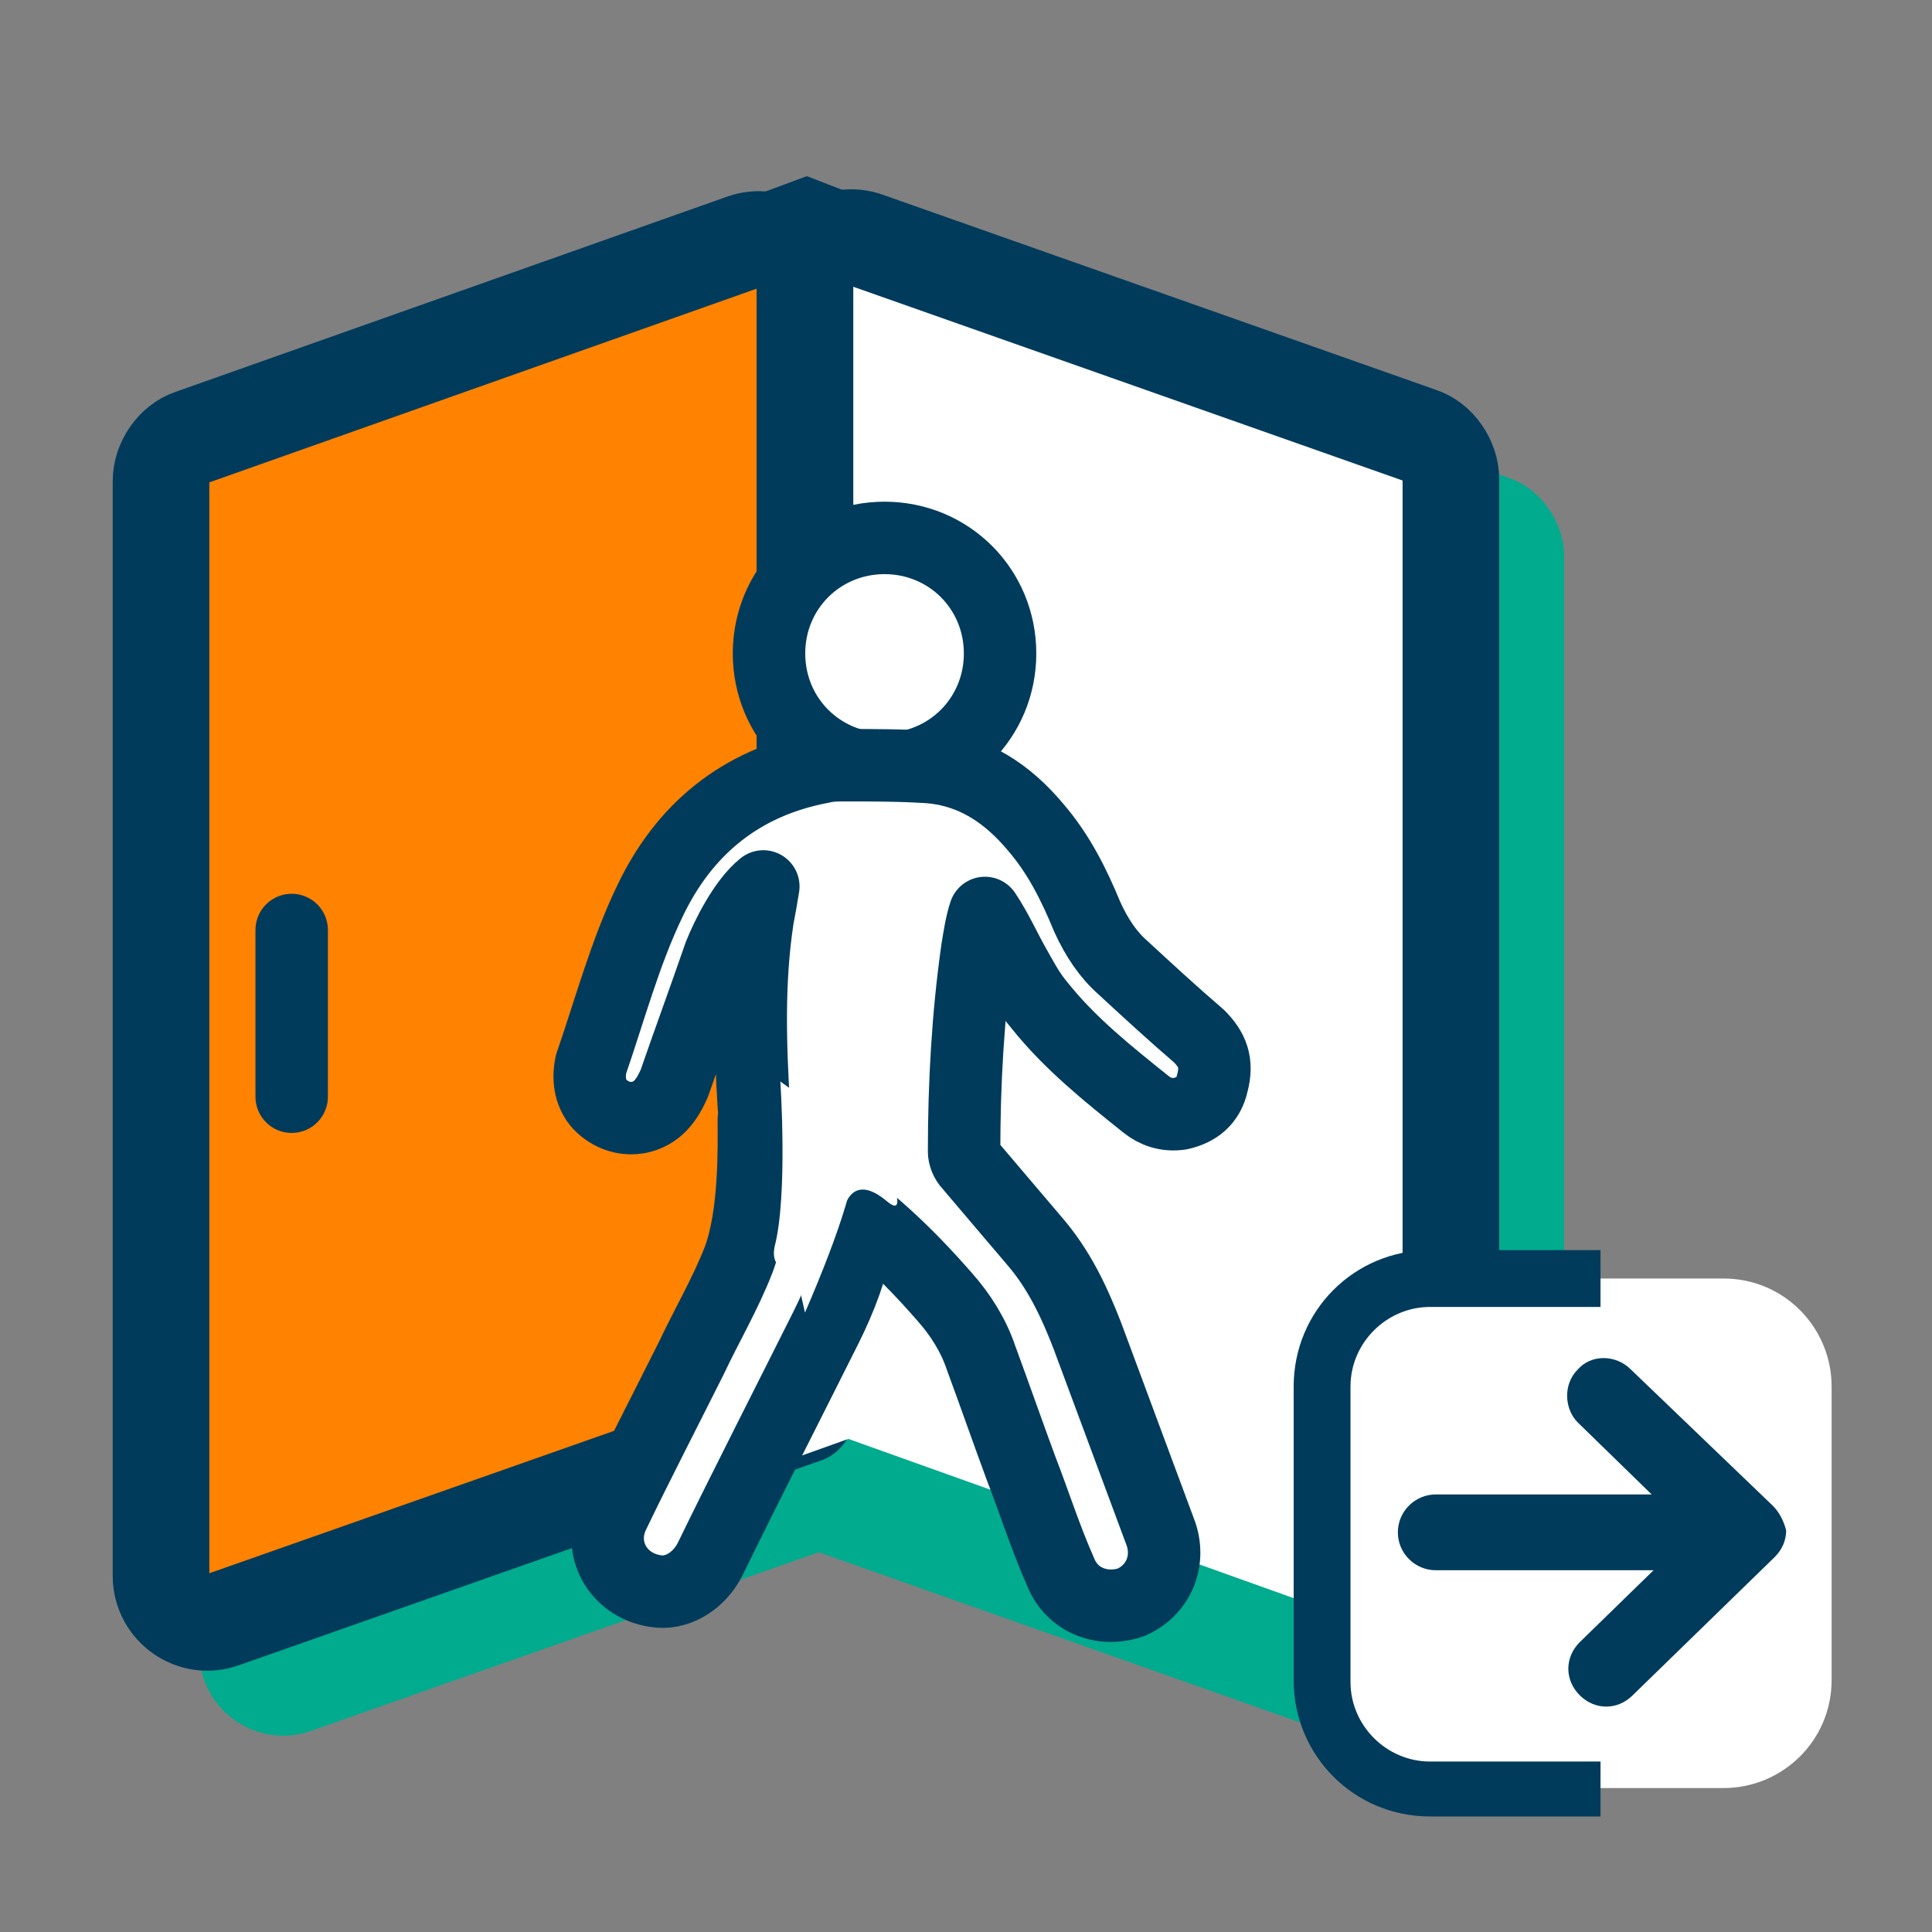
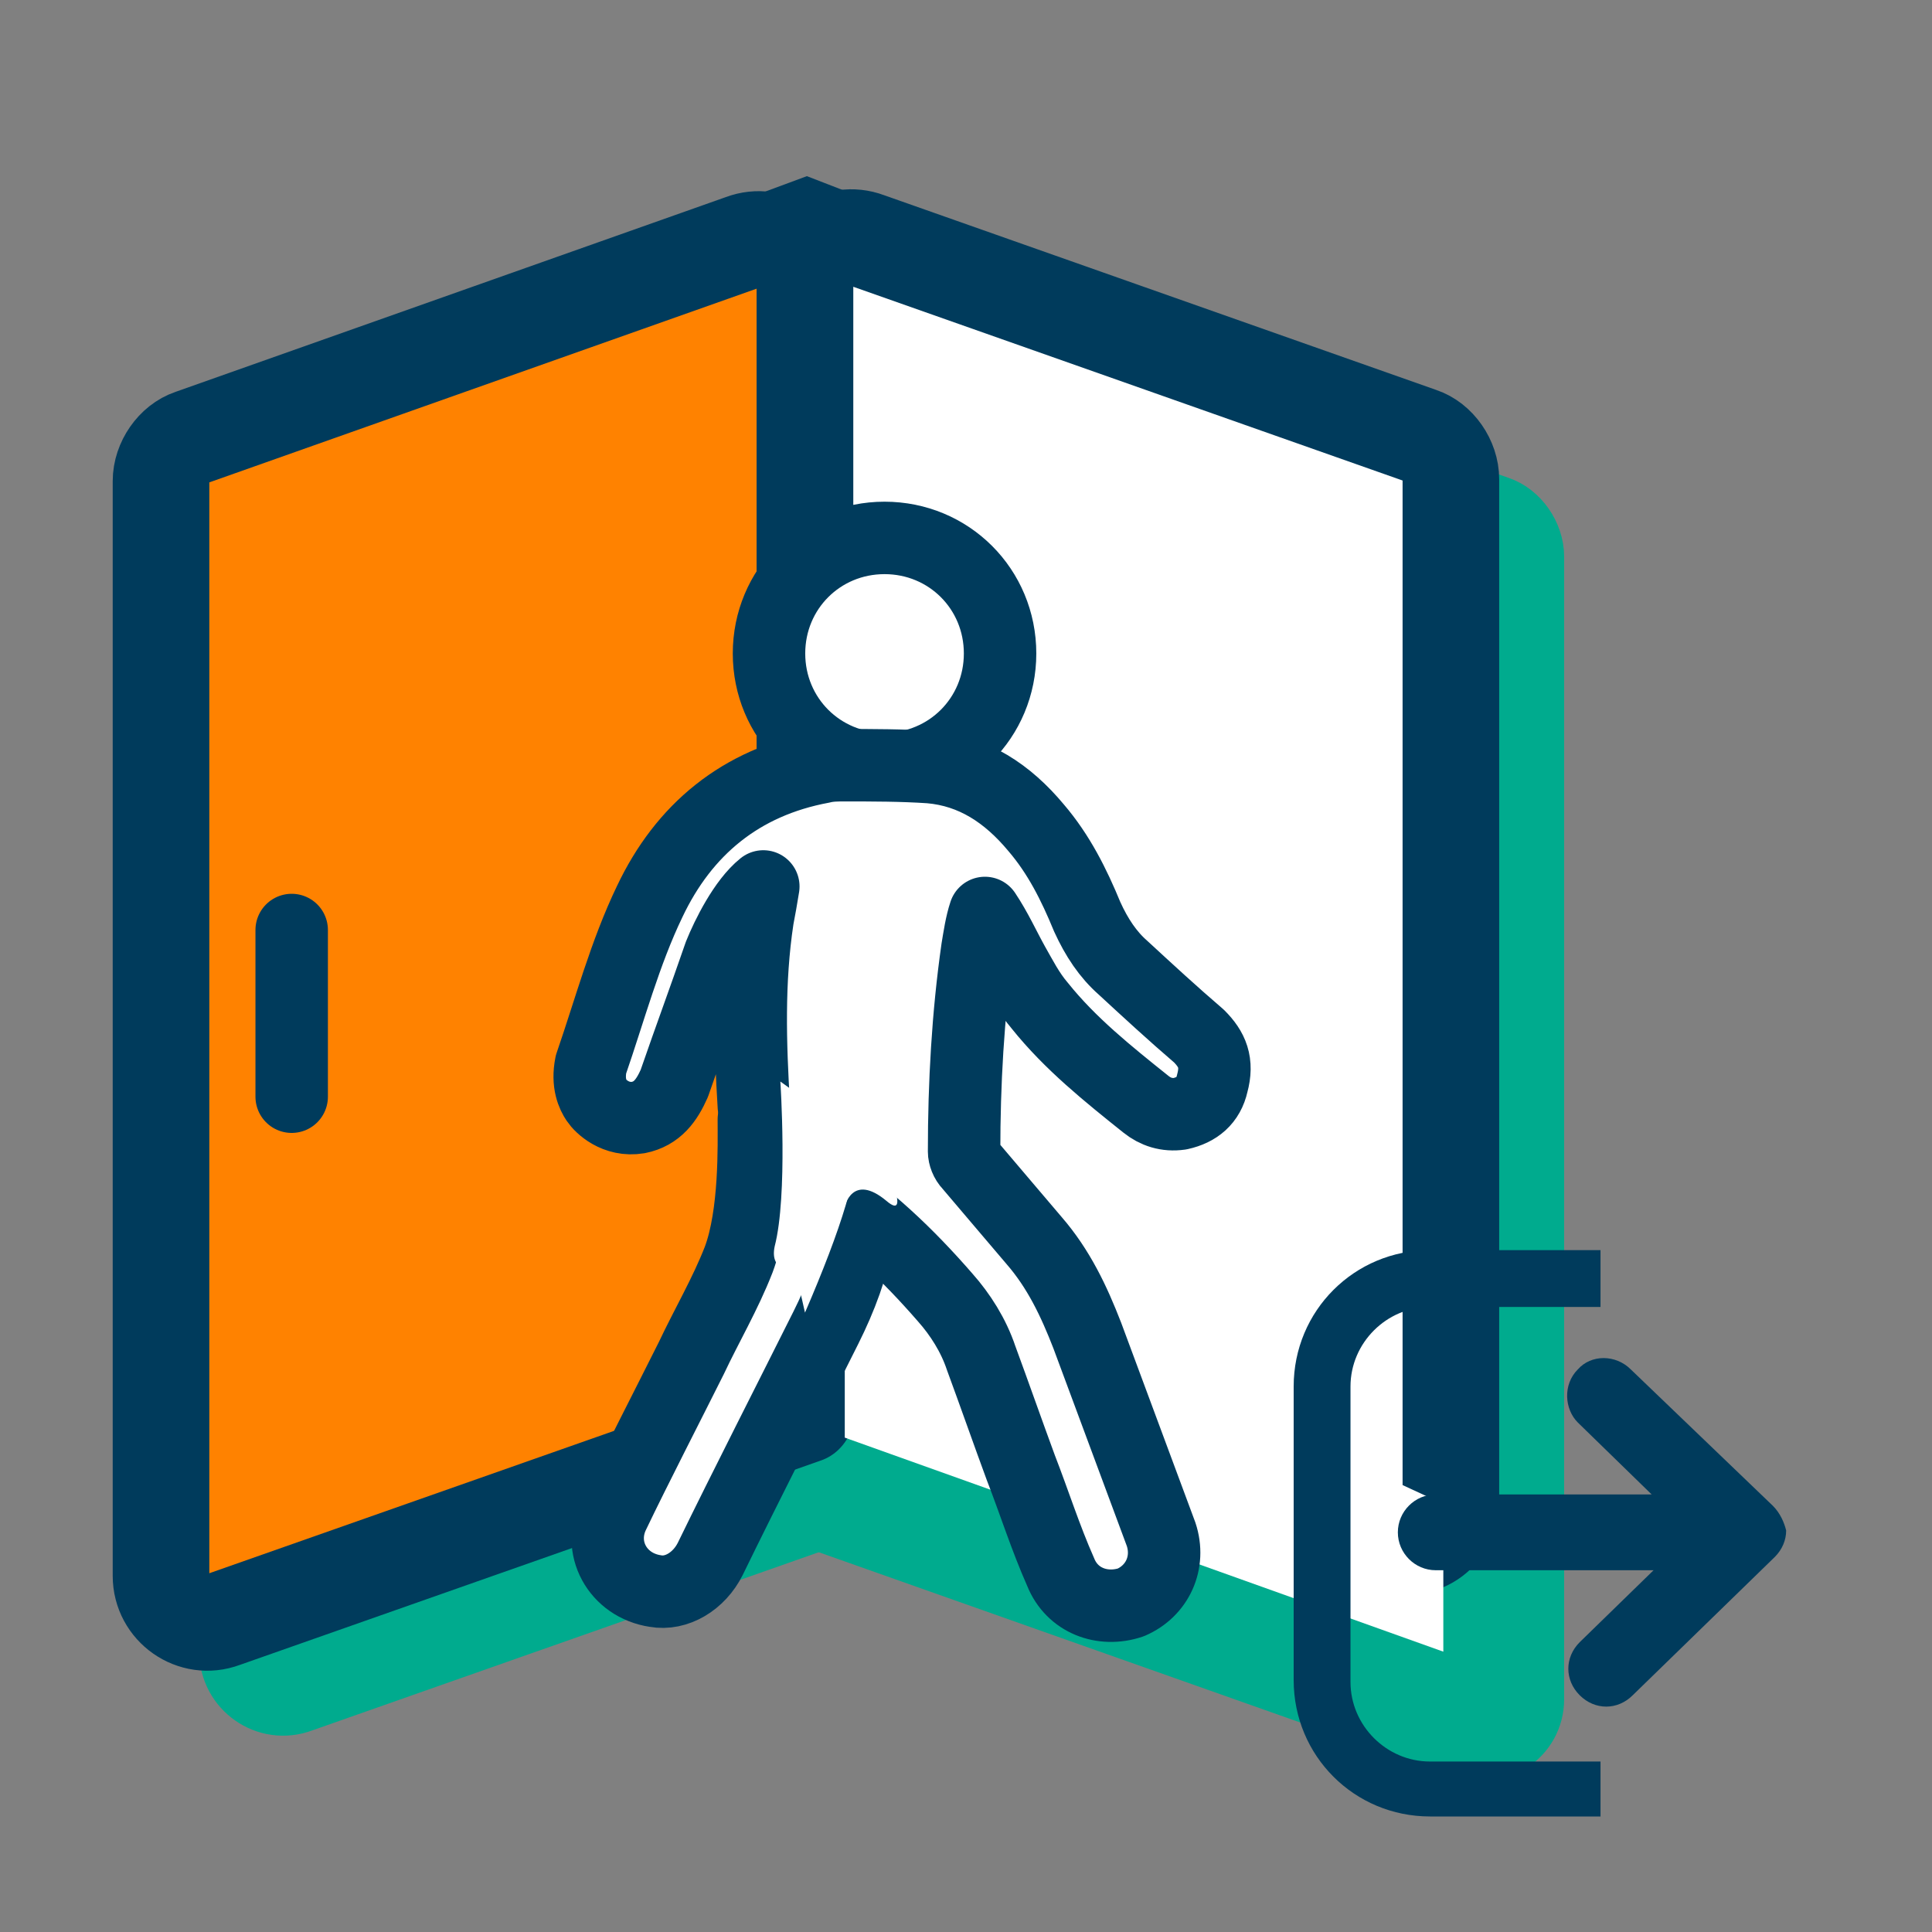
<svg xmlns="http://www.w3.org/2000/svg" width="80" height="80" viewBox="0 0 80 80" fill="none">
  <rect x="0" y="0" width="80" height="80" fill="#808080" stroke="none" />
  <path d="M36.47 61.725L12.392 70.196C11.137 70.666 9.804 69.725 9.804 68.392V23.058C9.804 22.274 10.353 21.49 11.059 21.255L33.882 13.176C35.137 12.706 36.47 13.647 36.47 14.98V61.725C36.549 61.647 36.47 61.647 36.47 61.725Z" fill="#00AB8E" />
  <path d="M36.47 61.725L12.392 70.196C11.137 70.666 9.804 69.725 9.804 68.392V23.058C9.804 22.274 10.353 21.49 11.059 21.255L33.882 13.176C35.137 12.706 36.47 13.647 36.47 14.98V61.725ZM36.47 61.725C36.47 61.647 36.549 61.647 36.47 61.725Z" stroke="#00AB8E" stroke-width="3.105" stroke-miterlimit="10" stroke-linejoin="round" />
  <path d="M33.569 62.509L60.627 72.078C61.882 72.549 63.216 71.686 63.216 70.353V23.058C63.216 22.274 62.666 21.49 61.961 21.255L39.059 13.176C37.804 12.706 36.471 13.647 36.471 14.98V62.196C36.549 62.98 32.784 62.196 33.569 62.509Z" fill="#00AB8E" stroke="#00AB8E" stroke-width="3.105" stroke-miterlimit="10" stroke-linejoin="round" />
  <path d="M33.333 58.588L9.255 67.058C8 67.529 6.667 66.588 6.667 65.254V19.921C6.667 19.137 7.216 18.353 7.921 18.117L30.745 10.039C32 9.568 33.333 10.509 33.333 11.843V58.588C33.412 58.51 33.333 58.51 33.333 58.588Z" fill="#FF8200" />
  <path d="M33.333 58.588L9.255 67.058C8 67.529 6.667 66.588 6.667 65.254V19.921C6.667 19.137 7.216 18.353 7.921 18.117L30.745 10.039C32 9.568 33.333 10.509 33.333 11.843V58.588ZM33.333 58.588C33.333 58.51 33.412 58.51 33.333 58.588Z" stroke="#003B5C" stroke-width="4" stroke-miterlimit="10" stroke-linejoin="round" />
  <path d="M34.666 55.843L57.49 63.922C58.745 64.392 60.078 63.529 60.078 62.196V19.843C60.078 19.059 59.529 18.274 58.823 18.039L35.921 9.961C34.666 9.49 33.333 10.431 33.333 11.765V54.039C33.411 54.902 33.882 55.608 34.666 55.843Z" fill="white" stroke="#003B5C" stroke-width="4" stroke-miterlimit="10" stroke-linejoin="round" />
  <path d="M12.078 38.51V45.412" stroke="#003B5C" stroke-width="3" stroke-miterlimit="10" stroke-linecap="round" stroke-linejoin="round" />
  <path d="M34.98 50.823V59.529L59.765 68.392V62.274L34.98 50.823Z" fill="white" />
  <path d="M24.941 10.431L33.411 7.294L38.274 9.176L33.49 9.961L24.941 10.431Z" fill="#003B5C" />
-   <path d="M35.137 55.843L32.863 60.392L36.157 59.215L35.843 55.843H35.137Z" fill="white" />
  <path d="M41.411 27.059C41.411 29.725 39.294 31.843 36.627 31.843C33.96 31.843 31.843 29.725 31.843 27.059C31.843 24.392 33.96 22.274 36.627 22.274C39.294 22.274 41.411 24.392 41.411 27.059Z" fill="white" stroke="#003B5C" stroke-width="3" stroke-miterlimit="10" />
  <path d="M49.647 42.902C48.549 41.961 47.529 41.019 46.509 40.078C45.882 39.529 45.411 38.823 45.019 37.961C44.47 36.627 43.843 35.372 42.902 34.274C41.725 32.862 40.313 31.921 38.509 31.765C37.333 31.686 36.157 31.686 34.98 31.686C34.666 31.686 34.352 31.686 34.039 31.765C30.666 32.392 28.313 34.353 26.902 37.333C25.882 39.451 25.255 41.804 24.47 44.078C24.313 44.862 24.549 45.333 24.706 45.568C24.862 45.804 25.49 46.431 26.431 46.274C27.215 46.117 27.607 45.568 27.921 44.862C28.627 42.823 29.098 41.568 29.803 39.529C30.117 38.745 30.823 37.333 31.607 36.706C31.529 37.176 31.451 37.647 31.372 38.039C30.98 40.627 31.058 43.215 31.215 45.804C31.294 46.588 31.529 47.137 32.078 47.608C32.627 48.078 33.255 48.549 33.882 49.019C35.921 50.353 37.568 51.921 39.137 53.725C39.764 54.431 40.313 55.294 40.627 56.235C41.176 57.725 41.725 59.294 42.274 60.784C42.823 62.196 43.294 63.686 43.921 65.098C44.392 66.274 45.647 66.745 46.823 66.353C47.921 65.882 48.47 64.706 48.078 63.529C47.058 60.784 46.039 58.039 45.019 55.294C44.47 53.882 43.843 52.549 42.823 51.372C41.96 50.353 41.019 49.255 40.157 48.235C40 48.078 39.921 47.843 39.921 47.686C39.921 44.862 40.078 42.039 40.47 39.294C40.549 38.823 40.627 38.274 40.784 37.804C41.255 38.51 41.568 39.215 41.96 39.921C42.274 40.47 42.588 41.098 43.058 41.647C44.313 43.215 45.882 44.47 47.451 45.725C47.843 46.039 48.313 46.196 48.862 46.117C49.568 45.961 50.039 45.568 50.196 44.862C50.431 44 50.196 43.451 49.647 42.902Z" fill="white" stroke="#003B5C" stroke-width="3" stroke-miterlimit="10" stroke-linecap="round" stroke-linejoin="round" />
  <path d="M31.215 46.353C32.548 47.373 34.039 49.569 35.294 50.51C35.529 50.667 35.607 50.902 35.529 51.137C35.294 52.471 34.823 53.726 34.196 54.98C32.784 57.804 30.823 61.647 29.411 64.549C28.941 65.49 27.999 66.039 27.137 65.882C25.568 65.647 24.705 64.079 25.411 62.667C26.274 60.863 27.686 58.118 28.627 56.235C29.254 54.902 30.039 53.569 30.588 52.157C31.294 50.275 31.215 47.373 31.215 46.353Z" fill="white" stroke="#003B5C" stroke-width="3" stroke-miterlimit="10" stroke-linecap="round" stroke-linejoin="round" />
  <path d="M32.313 44.784C32.313 44.784 32.627 49.49 32.078 51.608C31.843 52.706 32.941 52.627 32.941 52.627L33.333 54.353C34.823 50.902 35.686 48.235 35.294 47.451C34.588 46.353 32.313 44.784 32.313 44.784Z" fill="white" />
  <path d="M34.98 49.961C34.98 49.961 35.294 48.549 36.706 49.726C37.804 50.667 36.549 47.922 36.549 47.922L34.902 47.608L34.196 48.471L34.431 50.039L34.98 49.961Z" fill="white" />
-   <path d="M54.745 69.647V57.411C54.745 54.902 56.784 52.941 59.216 52.941H71.373C73.882 52.941 75.843 54.98 75.843 57.411V69.568C75.843 72.078 73.804 74.039 71.373 74.039H59.216C56.784 74.117 54.745 72.078 54.745 69.647Z" fill="white" />
  <path d="M66.274 72.941H59.215C57.411 72.941 55.921 71.451 55.921 69.647V57.412C55.921 55.608 57.411 54.118 59.215 54.118H66.274V51.765H59.215C56.078 51.765 53.568 54.275 53.568 57.412V69.569C53.568 72.706 56.078 75.216 59.215 75.216H66.274V72.941Z" fill="#003B5C" />
  <path d="M73.412 62.353L67.529 56.706C66.902 56.078 65.882 56.078 65.333 56.706C64.706 57.333 64.784 58.353 65.333 58.902L68.392 61.882H59.451C58.588 61.882 57.882 62.588 57.882 63.451C57.882 64.314 58.588 65.02 59.451 65.02H68.471L65.412 68C64.784 68.627 64.784 69.569 65.412 70.196C65.725 70.51 66.118 70.667 66.51 70.667C66.902 70.667 67.294 70.51 67.608 70.196L73.49 64.471C73.804 64.157 73.961 63.765 73.961 63.373C73.882 63.059 73.725 62.667 73.412 62.353Z" fill="#003B5C" />
</svg>